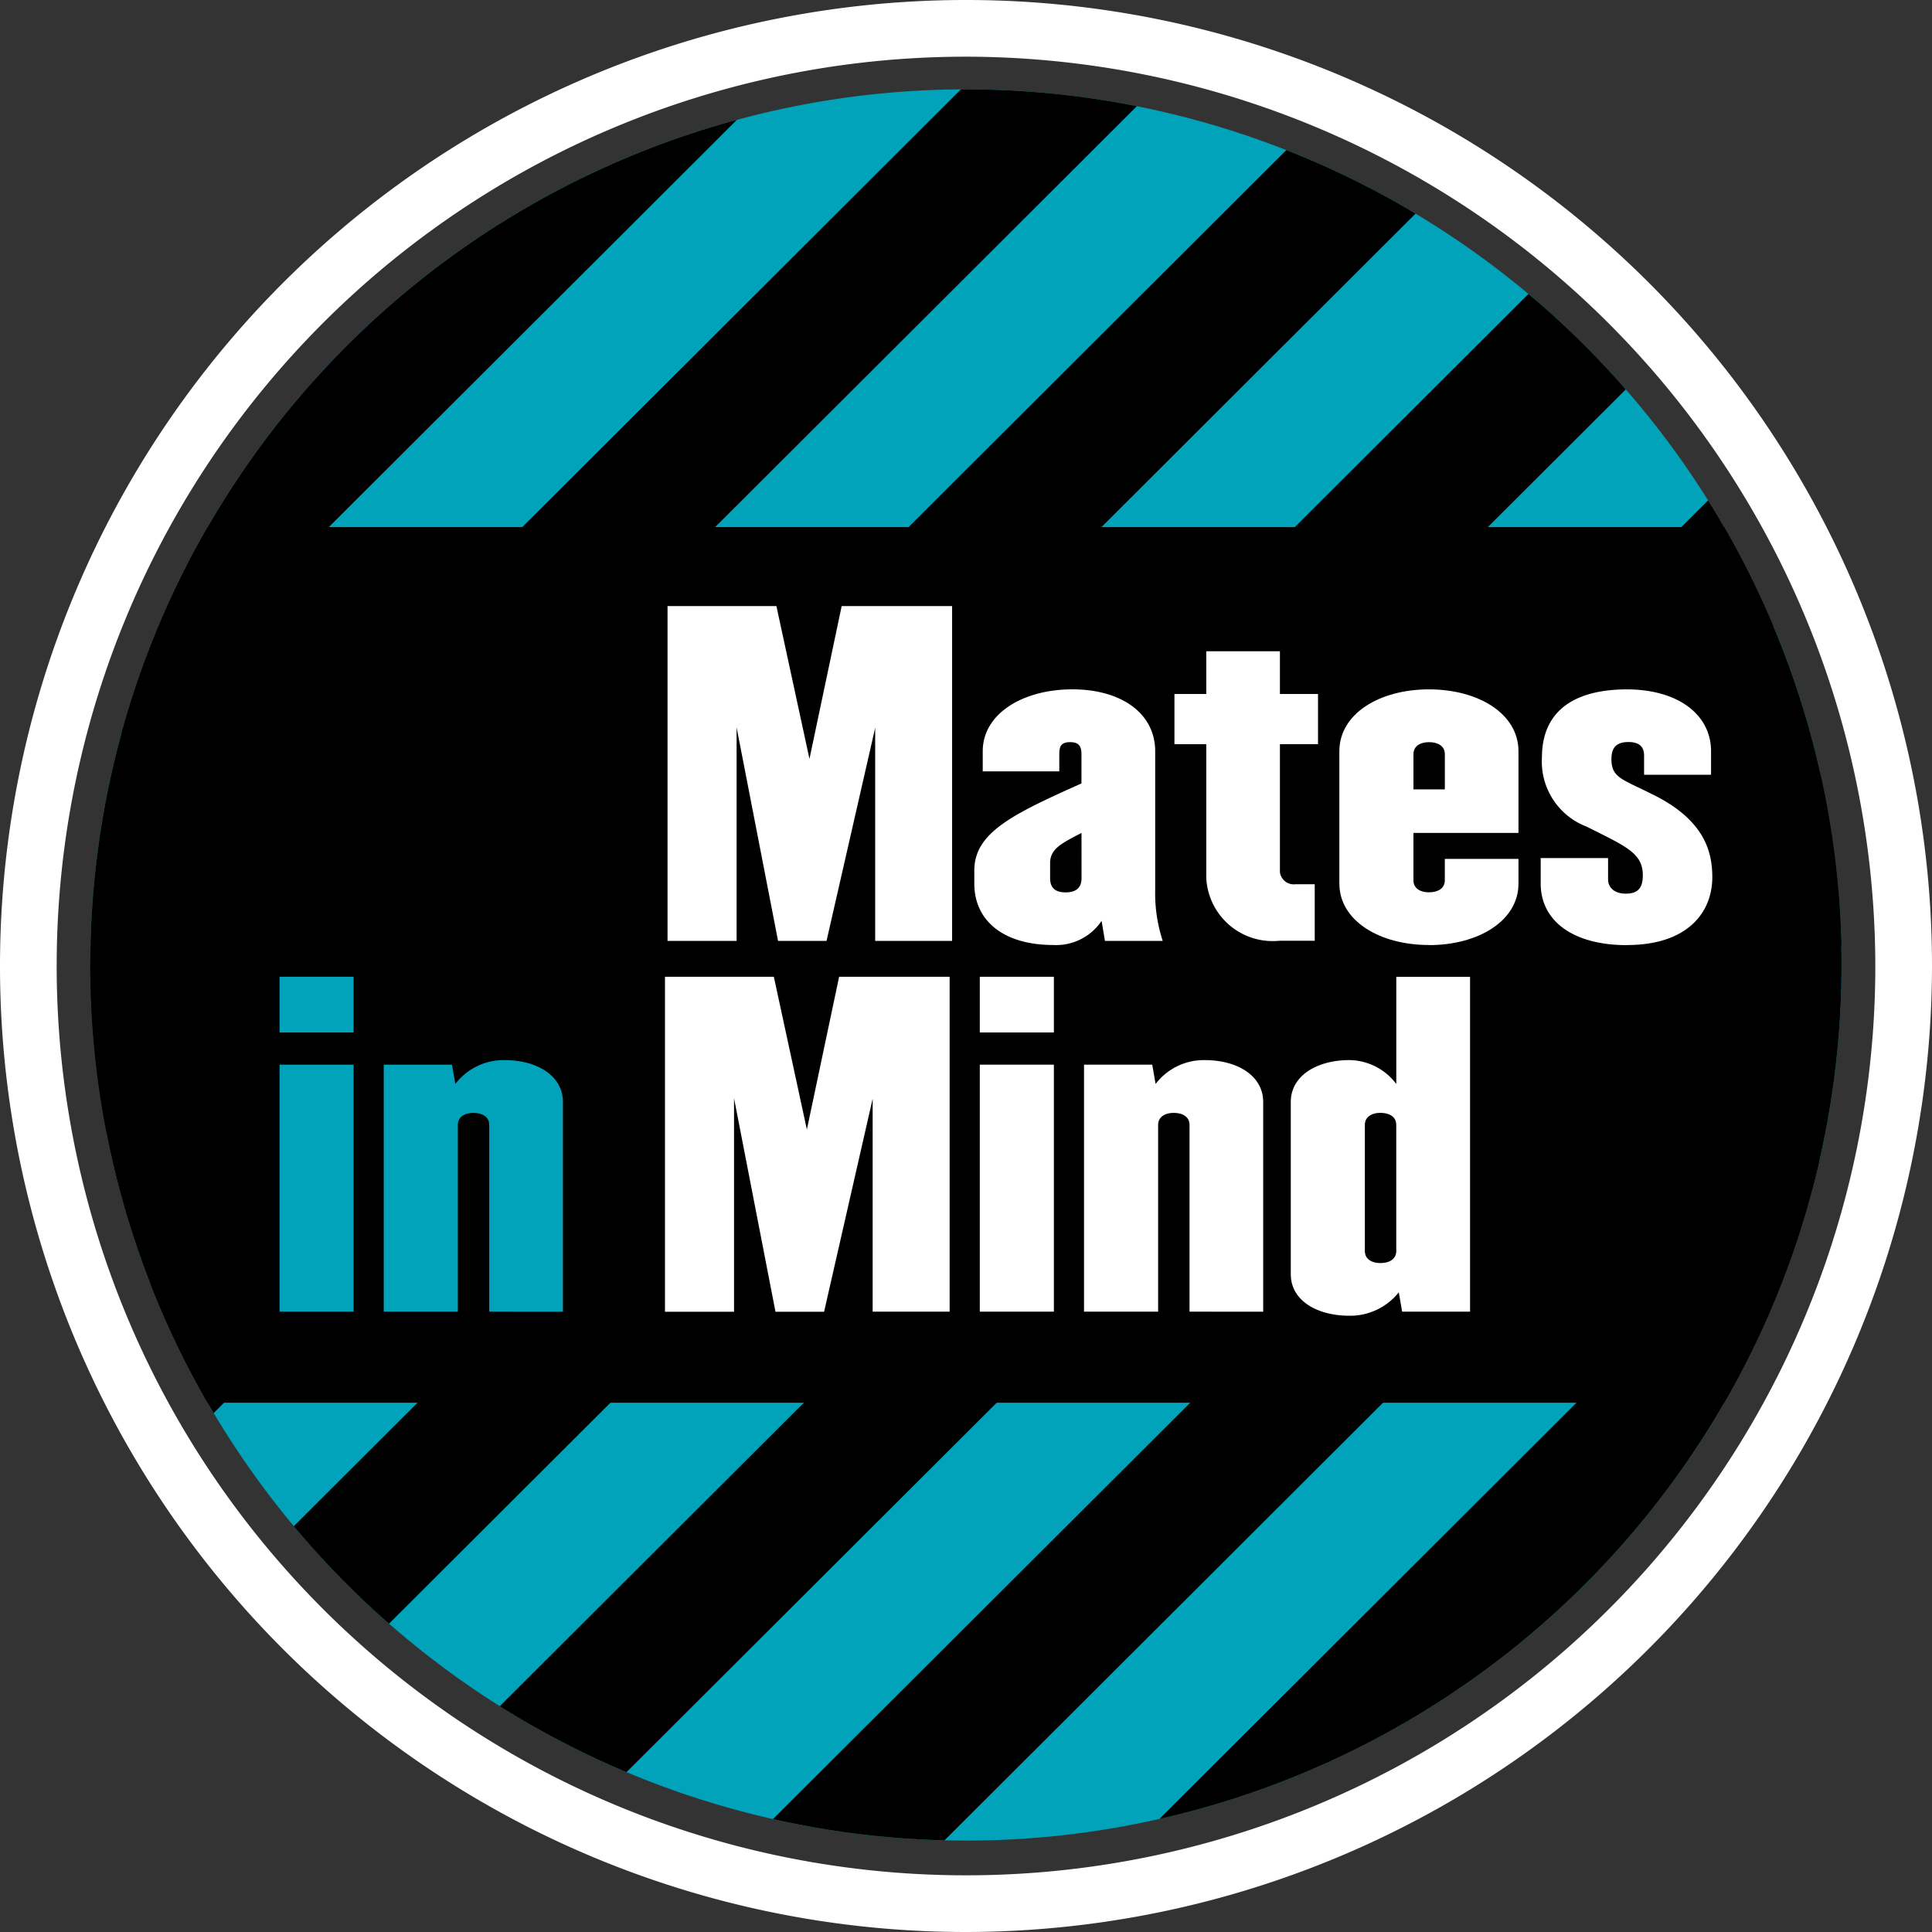
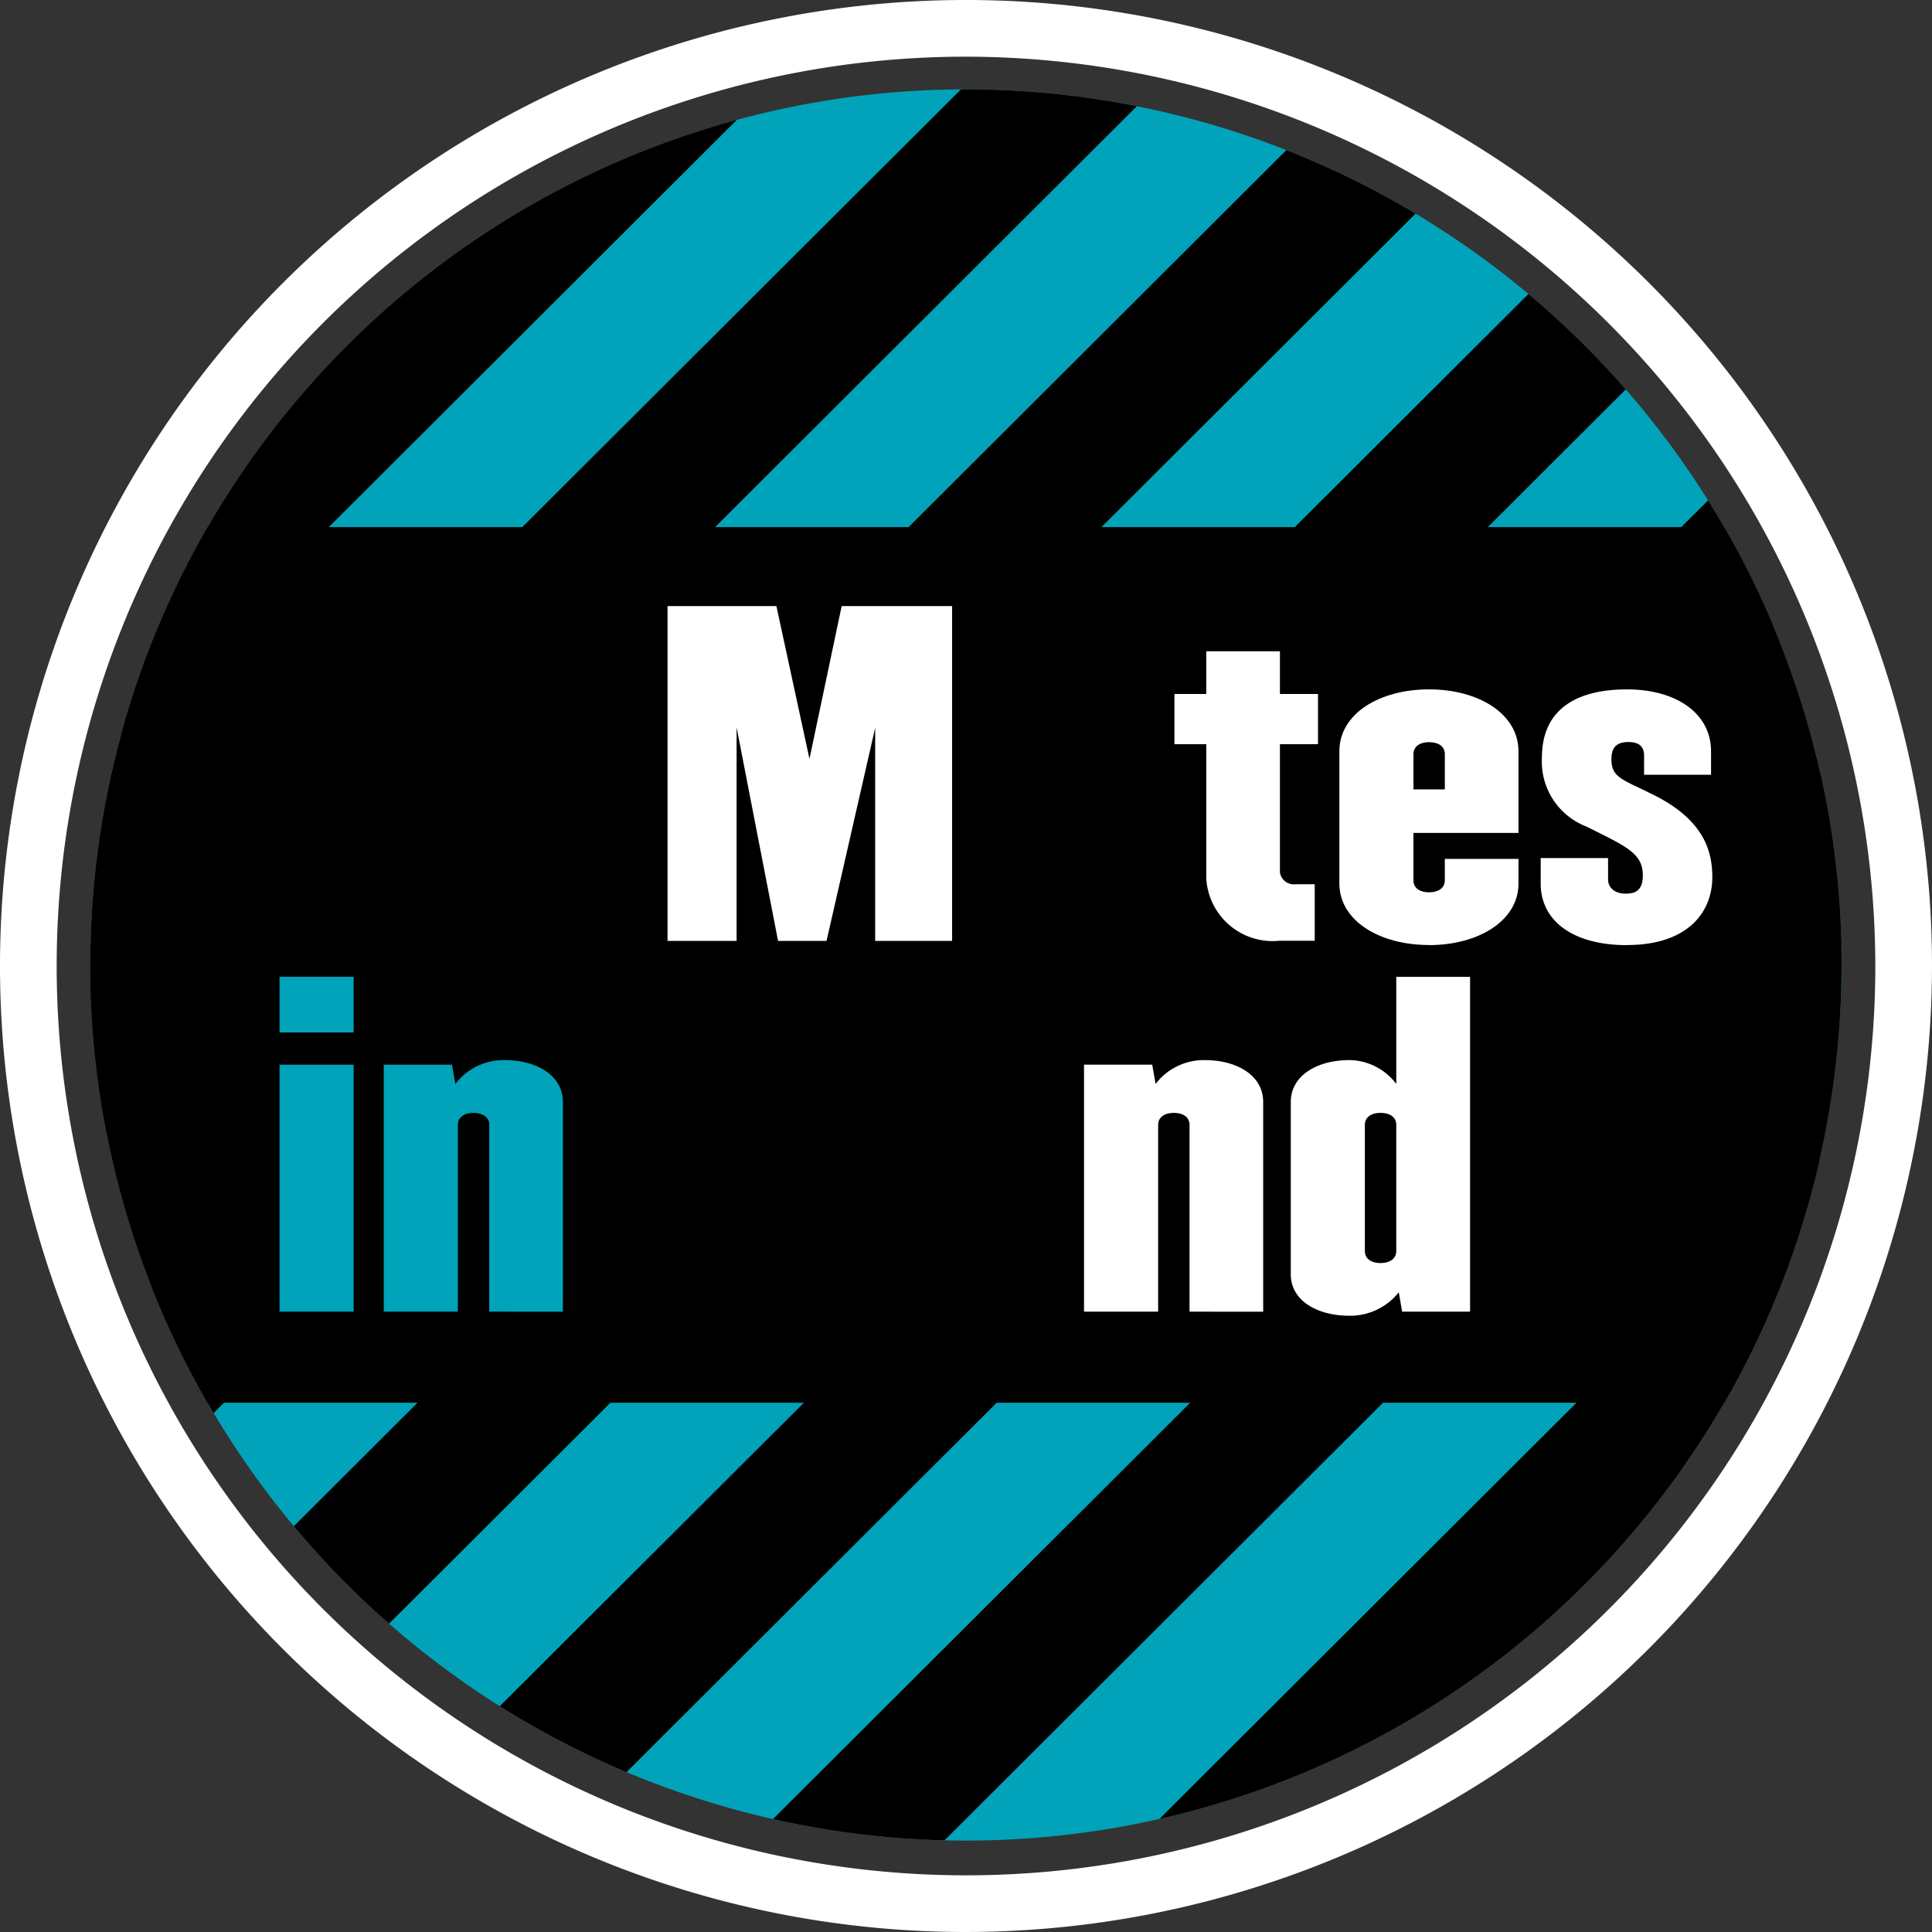
<svg xmlns="http://www.w3.org/2000/svg" id="logo" width="80" height="80" viewBox="0 0 80 80">
  <rect x="0" y="0" width="80" height="80" fill="#333333" stroke="none" />
  <defs>
    <clipPath id="clip-path-logo">
      <path id="Path_11" d="M14.36 14.318A36.258 36.258 0 1 0 40 3.7a36.258 36.258 0 0 0-25.64 10.618" transform="translate(-3.741 -3.698)" />
    </clipPath>
    <style>
            .cls-1-logo{clip-path:url(#clip-path-logo)}.cls-2-logo{fill:#00a3b9}.cls-3-logo{fill:#fff}
        </style>
  </defs>
  <g id="Group_19" transform="translate(3.741 3.698)">
    <g id="Group_5" class="cls-1-logo">
      <path id="Path_10" d="M40 76.215A36.258 36.258 0 1 0 3.74 39.957 36.258 36.258 0 0 0 40 76.215" class="cls-2-logo" transform="translate(-3.74 -3.698)" />
    </g>
    <g id="Group_6" class="cls-1-logo">
      <path id="Path_12" d="M-6.934-8.471l1.273-1.271h7.984L-6.934-.5zm0 23.932l25.252-25.2h-7.983L-6.934 7.493zm0 15.964l41.25-41.167h-7.984l-33.266 33.2v7.968zm0 15.965L50.312-9.742h-7.983L-6.934 39.422zm0 15.964L66.31-9.742h-7.986L-6.934 55.386zm81.255-73.1L-6.934 71.35v6.041H-5L80.9-8.336v-1.405zM80.9-.339L3.009 77.392h7.984L80.9 7.628zm0 15.964L19.005 77.393h7.983l53.912-53.8v-7.967zm0 15.964L35 77.392h7.984l37.91-37.835V31.59zm0 15.964L51 77.392h7.984L80.9 55.521v-7.967zm0 15.965L67 77.392h7.983l5.917-5.907z" transform="translate(1.092 2.387)" />
    </g>
    <g id="Group_7" class="cls-1-logo">
      <path id="Rectangle_21" d="M0 0H73.096V36.258H0z" transform="translate(-.181 18.129)" />
    </g>
    <g id="Group_8" class="cls-1-logo">
      <path id="Path_15" d="M56.014 56.665v-8.822L54 56.665h-2.007l-1.717-8.84v8.84h-2.86V42.8h4.508l1.369 6.327 1.334-6.327H59.2v13.865z" class="cls-3-logo" transform="translate(-23.516 -21.402)" />
    </g>
    <g id="Group_9" class="cls-1-logo">
-       <path id="Path_17" d="M75.07 55.048c-.832.433-1.3.658-1.3 1.248v.624c0 .4.208.589.642.589s.659-.19.659-.589zm.971 4.472l-.14-.832a2.262 2.262 0 0 1-2.011 1c-1.959 0-3.259-.935-3.259-2.548v-.537c0-1.577 1.612-2.34 4.437-3.605v-1.209c0-.346-.121-.5-.467-.5-.364 0-.451.156-.451.5v.71h-3.17v-.832c0-1.56 1.664-2.565 3.709-2.565s3.432 1.005 3.432 2.565v5.738a6.333 6.333 0 0 0 .312 2.115z" class="cls-3-logo" transform="translate(-34.028 -24.256)" />
-     </g>
+       </g>
    <g id="Group_10" class="cls-1-logo">
      <path id="Path_19" d="M90.141 50.068v5.3a.578.578 0 0 0 .641.5h.8v2.339h-1.458a2.752 2.752 0 0 1-3.033-2.6v-5.539h-1.318v-2.08h1.318V46.22h3.05v1.768h1.577v2.079z" class="cls-3-logo" transform="translate(-40.883 -22.951)" />
    </g>
    <g id="Group_11" class="cls-1-logo">
      <path id="Path_21" d="M102.619 51.789c0-.347-.295-.5-.658-.5-.347 0-.642.155-.642.5v1.456h1.3zm-.658 7.9c-2.047 0-3.71-1.005-3.71-2.548v-5.473c0-1.56 1.664-2.565 3.71-2.565s3.707 1.005 3.707 2.565v3.38h-4.35v1.959c0 .346.295.5.642.5.363 0 .658-.155.658-.5v-.884h3.05v1.022c0 1.543-1.663 2.548-3.707 2.548" class="cls-3-logo" transform="translate(-46.532 -24.256)" />
    </g>
    <g id="Group_12" class="cls-1-logo">
      <path id="Path_23" d="M117.058 59.694c-2.237 0-3.571-1.005-3.571-2.548v-1.057h2.79v.884c0 .346.279.589.728.589s.711-.173.711-.763c0-.919-.711-1.2-2.322-2.01a2.881 2.881 0 0 1-1.856-2.86c0-2.132 1.613-2.825 3.52-2.825 2.062 0 3.483 1.005 3.483 2.565v.97h-2.773v-.8c0-.347-.191-.555-.641-.555-.486 0-.711.207-.711.71 0 .762.45.831 1.63 1.422 2.2 1.057 2.547 2.374 2.547 3.466 0 1.456-1.023 2.808-3.536 2.808" class="cls-3-logo" transform="translate(-53.431 -24.256)" />
    </g>
    <g id="Group_13" class="cls-1-logo">
      <path id="Path_25" d="M18.056 74.492h3.068v10.227h-3.068zm0-3.64h3.068v2.306h-3.068z" class="cls-2-logo" transform="translate(-10.222 -34.104)" />
    </g>
    <g id="Group_14" class="cls-1-logo">
      <path id="Path_27" d="M30.31 87.572v-7.73c0-.347-.295-.5-.658-.5-.347 0-.642.156-.642.5v7.73h-3.068V77.344h2.825l.14.8a2.51 2.51 0 0 1 2.044-.988c1.335 0 2.41.642 2.41 1.734v8.684z" class="cls-2-logo" transform="translate(-13.793 -36.957)" />
    </g>
    <g id="Group_15" class="cls-1-logo">
-       <path id="Path_29" d="M55.824 84.719V75.9l-2.011 8.822H51.8l-1.716-8.84v8.84h-2.86v-13.87h4.508l1.368 6.326 1.335-6.326h4.576v13.867z" class="cls-3-logo" transform="translate(-23.43 -34.104)" />
-     </g>
+       </g>
    <g id="Group_16" class="cls-1-logo">
-       <path id="Path_31" d="M71.043 74.492h3.068v10.227h-3.068zm0-3.64h3.068v2.306h-3.068z" class="cls-3-logo" transform="translate(-34.213 -34.104)" />
-     </g>
+       </g>
    <g id="Group_17" class="cls-1-logo">
      <path id="Path_33" d="M83.3 87.572v-7.73c0-.347-.294-.5-.658-.5-.346 0-.642.156-.642.5v7.73h-3.069V77.344h2.825l.139.8a2.51 2.51 0 0 1 2.044-.988c1.335 0 2.411.642 2.411 1.734v8.684z" class="cls-3-logo" transform="translate(-37.785 -36.957)" />
    </g>
    <g id="Group_18" class="cls-1-logo">
      <path id="Path_35" d="M98.944 76.988c0-.347-.295-.5-.658-.5-.346 0-.642.155-.642.5v5.218c0 .346.3.5.642.5.363 0 .658-.155.658-.5zm.243 7.73l-.138-.8a2.575 2.575 0 0 1-2.046.97c-1.334 0-2.426-.625-2.426-1.717v-7.136c0-1.092 1.091-1.733 2.426-1.733a2.467 2.467 0 0 1 1.942.989v-4.438H102v13.866h-2.813z" class="cls-3-logo" transform="translate(-44.869 -34.104)" />
    </g>
  </g>
  <g id="Group_20">
    <path id="Path_37" d="M40 80a40 40 0 1 1 40-40 40.045 40.045 0 0 1-40 40zm0-77.653A37.653 37.653 0 1 0 77.653 40 37.7 37.7 0 0 0 40 2.347z" class="cls-3-logo" />
  </g>
</svg>